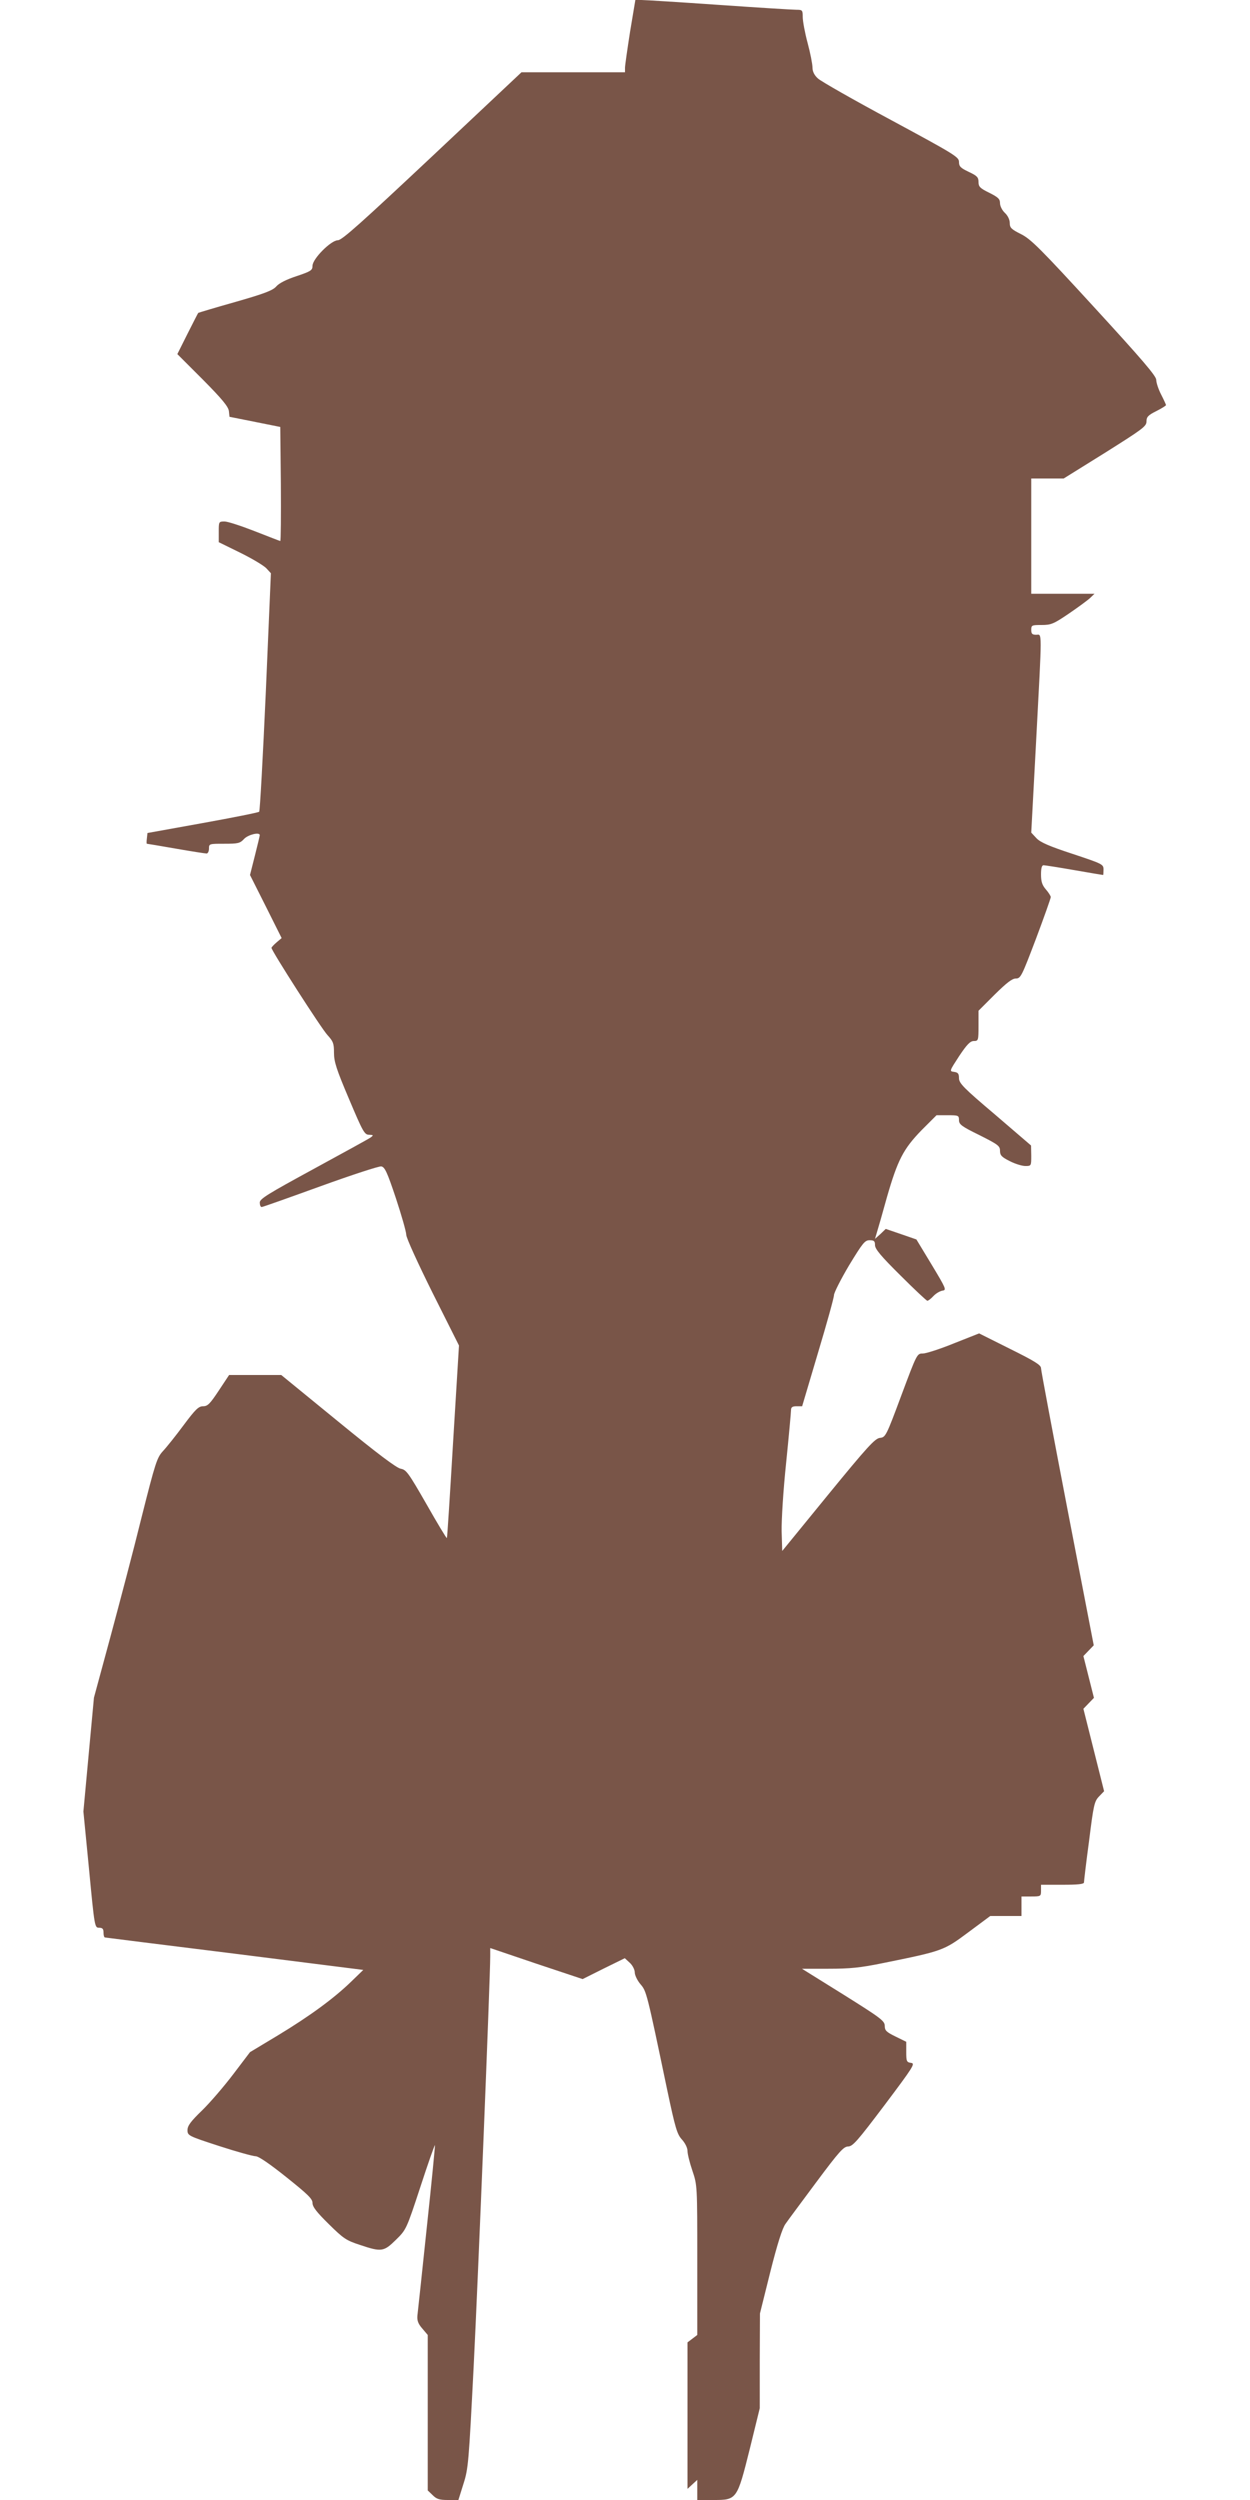
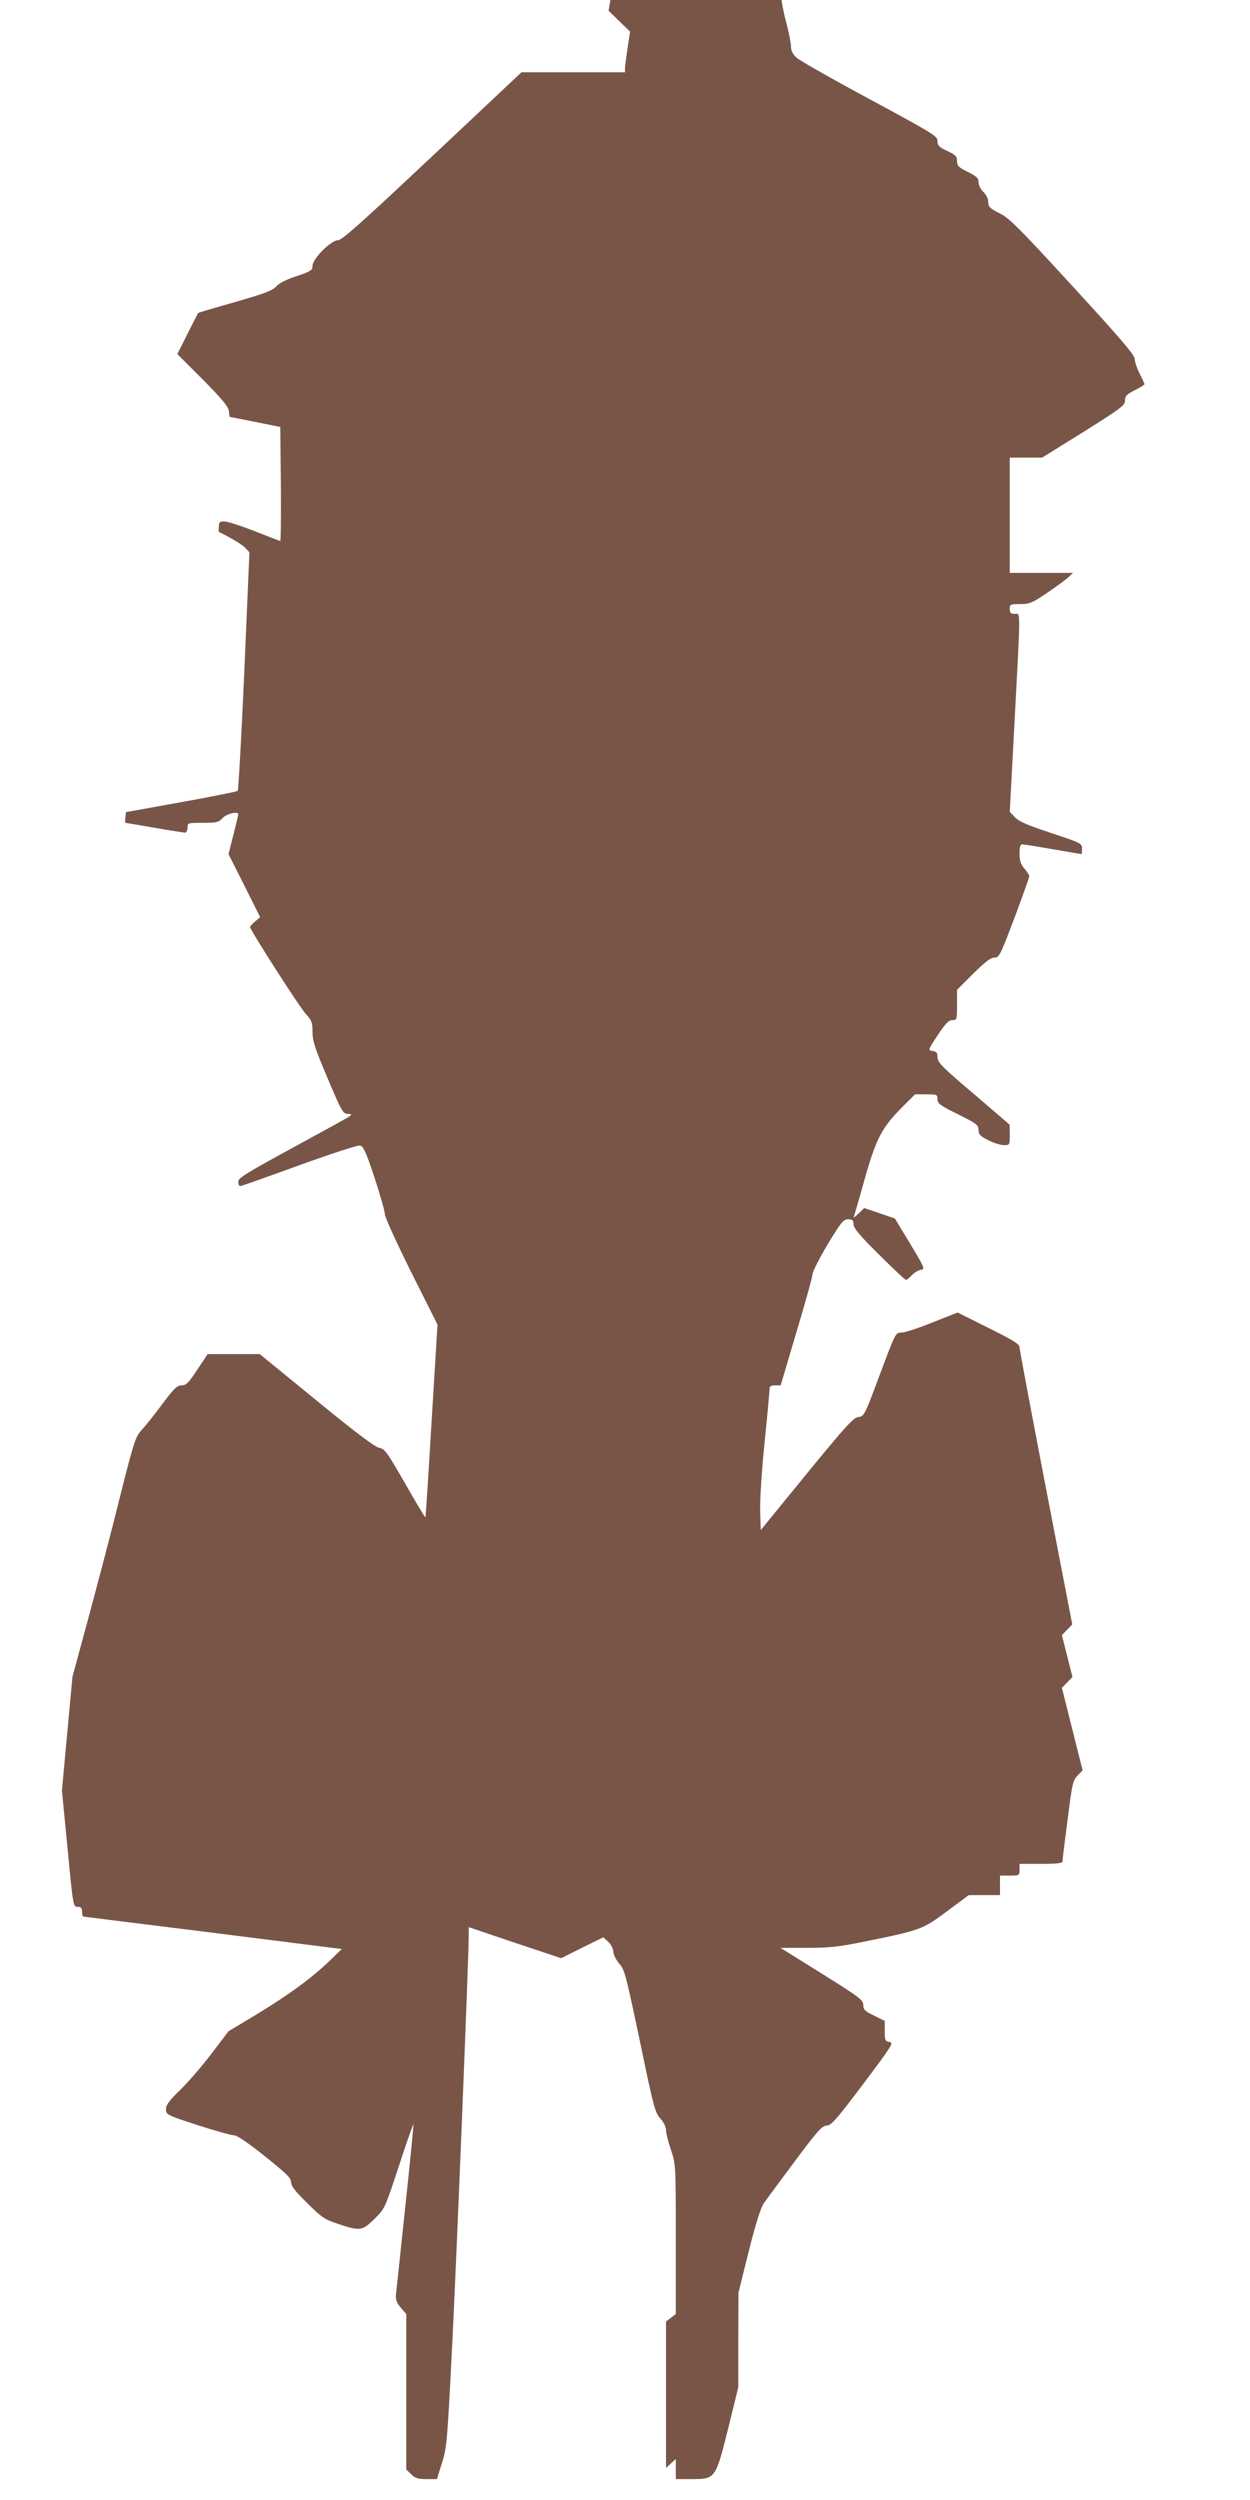
<svg xmlns="http://www.w3.org/2000/svg" version="1.0" width="640pt" height="1280pt" viewBox="0 0 640 1280" preserveAspectRatio="xMidYMid meet">
  <g transform="translate(0,1280) scale(0.1,-0.1)" fill="#795548" stroke="none">
-     <path d="M3226 12638 c-14 -90 -26 -173 -26 -185 l0 -23 -265 0 -265 0 -457 -430 c-360 -338 -462 -430 -483 -430 -35 0 -130 -95 -130 -131 0 -23 -8 -28 -82 -53 -52 -17 -89 -36 -103 -52 -18 -21 -60 -37 -210 -80 -103 -29 -189 -55 -190 -56 -2 -2 -26 -50 -55 -107 l-52 -104 131 -131 c99 -100 130 -138 133 -161 l3 -29 130 -26 130 -26 3 -292 c1 -161 0 -292 -3 -292 -2 0 -61 23 -130 50 -69 27 -139 50 -155 50 -30 0 -30 -1 -30 -53 l0 -53 110 -54 c61 -30 121 -66 134 -80 l23 -25 -26 -607 c-15 -334 -30 -610 -34 -614 -3 -4 -134 -30 -289 -58 l-283 -51 -3 -28 c-2 -15 -2 -27 0 -27 2 0 68 -11 148 -25 80 -14 151 -25 158 -25 6 0 12 11 12 25 0 25 1 25 78 25 71 0 81 2 102 25 21 22 80 36 80 19 0 -3 -11 -50 -25 -105 l-25 -99 81 -161 81 -162 -26 -22 c-14 -12 -26 -25 -26 -28 0 -15 257 -416 287 -447 29 -32 33 -42 33 -90 0 -46 12 -84 77 -237 71 -168 79 -183 103 -183 22 -1 23 -2 9 -13 -9 -7 -141 -79 -293 -162 -235 -128 -276 -153 -276 -172 0 -13 4 -23 10 -23 5 0 140 48 300 106 160 58 301 104 312 102 18 -3 30 -28 75 -163 29 -88 53 -172 53 -187 0 -16 59 -145 135 -298 l135 -269 -30 -492 c-16 -270 -30 -493 -32 -494 -2 -2 -49 76 -104 173 -93 162 -104 177 -132 182 -22 4 -118 76 -322 243 l-290 237 -134 0 -133 0 -53 -80 c-45 -68 -57 -80 -80 -80 -23 0 -39 -15 -100 -97 -40 -54 -88 -114 -106 -133 -30 -33 -38 -56 -109 -338 -41 -167 -114 -443 -160 -614 l-84 -310 -27 -291 -27 -292 29 -297 c28 -295 29 -298 51 -298 18 0 23 -6 23 -25 0 -14 3 -25 8 -25 4 -1 303 -38 664 -83 l658 -83 -63 -61 c-88 -85 -209 -174 -374 -274 l-143 -86 -85 -112 c-47 -62 -119 -146 -160 -186 -59 -57 -75 -79 -75 -101 0 -28 3 -30 163 -82 89 -29 173 -52 186 -52 15 0 72 -39 157 -107 110 -88 134 -111 134 -132 0 -20 21 -47 83 -108 75 -74 89 -84 160 -107 110 -37 122 -35 184 26 53 52 54 54 125 270 39 120 73 216 75 215 1 -2 -17 -192 -42 -423 -24 -230 -46 -434 -48 -451 -2 -24 4 -41 25 -65 l28 -33 0 -398 0 -398 25 -24 c20 -20 34 -25 78 -25 l54 0 26 83 c25 78 27 109 52 597 23 457 85 1995 85 2104 l0 42 236 -80 237 -79 108 54 108 53 26 -24 c14 -13 25 -35 25 -49 0 -14 13 -41 29 -60 31 -36 32 -39 137 -541 42 -199 51 -228 76 -255 16 -18 28 -42 28 -58 0 -15 11 -60 25 -101 25 -74 25 -75 25 -458 l0 -383 -25 -19 -25 -19 0 -375 0 -375 25 23 25 23 0 -51 0 -52 83 0 c120 0 121 2 186 262 l51 208 0 242 1 243 53 213 c36 143 62 225 78 246 12 18 84 114 158 214 117 157 139 181 162 182 24 0 48 28 187 212 148 197 158 213 136 216 -23 3 -25 8 -25 56 l0 52 -55 27 c-47 23 -55 31 -55 54 0 26 -19 40 -212 161 l-212 132 135 0 c111 0 163 5 280 29 306 62 311 64 436 157 l113 84 80 0 80 0 0 50 0 50 50 0 c49 0 50 1 50 30 l0 30 110 0 c77 0 110 3 110 12 0 6 11 102 26 212 23 185 27 203 51 228 l26 27 -53 211 -53 211 27 28 27 28 -27 107 -27 107 26 27 27 28 -135 699 c-74 385 -135 709 -135 720 0 16 -32 36 -159 99 l-158 79 -129 -51 c-71 -29 -143 -52 -159 -52 -30 0 -30 0 -110 -214 -78 -210 -81 -215 -110 -218 -25 -3 -63 -44 -265 -291 l-235 -288 -3 101 c-1 58 8 207 23 350 14 138 25 259 25 270 0 15 7 20 28 20 l29 0 81 273 c45 150 82 283 82 296 0 12 35 81 77 152 70 115 81 129 105 129 23 0 28 -4 28 -25 0 -20 31 -57 130 -155 72 -72 134 -130 138 -130 5 0 19 11 31 24 13 14 34 26 47 28 21 3 18 10 -56 133 l-78 129 -78 27 -79 27 -27 -26 -28 -25 10 34 c6 19 29 99 51 179 55 191 84 247 177 343 l77 77 57 0 c55 0 58 -1 58 -25 0 -22 13 -32 105 -77 95 -48 105 -55 105 -80 0 -23 8 -32 50 -53 27 -14 63 -25 80 -25 30 0 30 1 30 53 l-1 52 -184 158 c-162 137 -185 161 -185 187 0 23 -5 29 -25 32 -25 3 -24 4 26 81 40 60 57 77 75 77 23 0 24 3 24 78 l0 77 83 83 c61 60 89 82 108 82 25 0 30 11 103 203 42 112 76 208 76 214 0 5 -11 23 -25 39 -19 22 -25 40 -25 77 0 31 4 47 13 47 6 0 77 -11 157 -25 80 -14 146 -25 148 -25 1 0 2 12 2 28 0 27 -5 29 -158 80 -119 39 -165 59 -185 80 l-27 29 25 469 c31 587 31 544 0 544 -20 0 -25 5 -25 25 0 24 3 25 53 25 48 0 61 5 139 58 47 32 96 68 109 80 l23 22 -162 0 -162 0 0 295 0 295 83 0 83 0 212 132 c192 121 212 135 212 160 0 23 8 32 50 53 28 14 50 28 50 31 0 2 -11 27 -25 54 -14 27 -25 61 -25 75 0 20 -74 106 -317 371 -275 300 -325 350 -375 375 -50 25 -58 33 -58 57 0 17 -10 38 -25 52 -14 13 -25 35 -25 50 0 21 -9 30 -55 53 -47 23 -55 31 -55 55 0 24 -7 32 -50 52 -42 20 -50 28 -50 51 0 25 -21 38 -347 214 -192 103 -360 199 -375 213 -19 17 -28 36 -28 56 0 17 -11 74 -25 126 -14 52 -25 112 -25 133 0 35 -2 37 -32 37 -18 0 -197 11 -398 25 -201 14 -379 25 -396 25 l-31 0 -27 -162z" />
+     <path d="M3226 12638 c-14 -90 -26 -173 -26 -185 l0 -23 -265 0 -265 0 -457 -430 c-360 -338 -462 -430 -483 -430 -35 0 -130 -95 -130 -131 0 -23 -8 -28 -82 -53 -52 -17 -89 -36 -103 -52 -18 -21 -60 -37 -210 -80 -103 -29 -189 -55 -190 -56 -2 -2 -26 -50 -55 -107 l-52 -104 131 -131 c99 -100 130 -138 133 -161 l3 -29 130 -26 130 -26 3 -292 c1 -161 0 -292 -3 -292 -2 0 -61 23 -130 50 -69 27 -139 50 -155 50 -30 0 -30 -1 -30 -53 c61 -30 121 -66 134 -80 l23 -25 -26 -607 c-15 -334 -30 -610 -34 -614 -3 -4 -134 -30 -289 -58 l-283 -51 -3 -28 c-2 -15 -2 -27 0 -27 2 0 68 -11 148 -25 80 -14 151 -25 158 -25 6 0 12 11 12 25 0 25 1 25 78 25 71 0 81 2 102 25 21 22 80 36 80 19 0 -3 -11 -50 -25 -105 l-25 -99 81 -161 81 -162 -26 -22 c-14 -12 -26 -25 -26 -28 0 -15 257 -416 287 -447 29 -32 33 -42 33 -90 0 -46 12 -84 77 -237 71 -168 79 -183 103 -183 22 -1 23 -2 9 -13 -9 -7 -141 -79 -293 -162 -235 -128 -276 -153 -276 -172 0 -13 4 -23 10 -23 5 0 140 48 300 106 160 58 301 104 312 102 18 -3 30 -28 75 -163 29 -88 53 -172 53 -187 0 -16 59 -145 135 -298 l135 -269 -30 -492 c-16 -270 -30 -493 -32 -494 -2 -2 -49 76 -104 173 -93 162 -104 177 -132 182 -22 4 -118 76 -322 243 l-290 237 -134 0 -133 0 -53 -80 c-45 -68 -57 -80 -80 -80 -23 0 -39 -15 -100 -97 -40 -54 -88 -114 -106 -133 -30 -33 -38 -56 -109 -338 -41 -167 -114 -443 -160 -614 l-84 -310 -27 -291 -27 -292 29 -297 c28 -295 29 -298 51 -298 18 0 23 -6 23 -25 0 -14 3 -25 8 -25 4 -1 303 -38 664 -83 l658 -83 -63 -61 c-88 -85 -209 -174 -374 -274 l-143 -86 -85 -112 c-47 -62 -119 -146 -160 -186 -59 -57 -75 -79 -75 -101 0 -28 3 -30 163 -82 89 -29 173 -52 186 -52 15 0 72 -39 157 -107 110 -88 134 -111 134 -132 0 -20 21 -47 83 -108 75 -74 89 -84 160 -107 110 -37 122 -35 184 26 53 52 54 54 125 270 39 120 73 216 75 215 1 -2 -17 -192 -42 -423 -24 -230 -46 -434 -48 -451 -2 -24 4 -41 25 -65 l28 -33 0 -398 0 -398 25 -24 c20 -20 34 -25 78 -25 l54 0 26 83 c25 78 27 109 52 597 23 457 85 1995 85 2104 l0 42 236 -80 237 -79 108 54 108 53 26 -24 c14 -13 25 -35 25 -49 0 -14 13 -41 29 -60 31 -36 32 -39 137 -541 42 -199 51 -228 76 -255 16 -18 28 -42 28 -58 0 -15 11 -60 25 -101 25 -74 25 -75 25 -458 l0 -383 -25 -19 -25 -19 0 -375 0 -375 25 23 25 23 0 -51 0 -52 83 0 c120 0 121 2 186 262 l51 208 0 242 1 243 53 213 c36 143 62 225 78 246 12 18 84 114 158 214 117 157 139 181 162 182 24 0 48 28 187 212 148 197 158 213 136 216 -23 3 -25 8 -25 56 l0 52 -55 27 c-47 23 -55 31 -55 54 0 26 -19 40 -212 161 l-212 132 135 0 c111 0 163 5 280 29 306 62 311 64 436 157 l113 84 80 0 80 0 0 50 0 50 50 0 c49 0 50 1 50 30 l0 30 110 0 c77 0 110 3 110 12 0 6 11 102 26 212 23 185 27 203 51 228 l26 27 -53 211 -53 211 27 28 27 28 -27 107 -27 107 26 27 27 28 -135 699 c-74 385 -135 709 -135 720 0 16 -32 36 -159 99 l-158 79 -129 -51 c-71 -29 -143 -52 -159 -52 -30 0 -30 0 -110 -214 -78 -210 -81 -215 -110 -218 -25 -3 -63 -44 -265 -291 l-235 -288 -3 101 c-1 58 8 207 23 350 14 138 25 259 25 270 0 15 7 20 28 20 l29 0 81 273 c45 150 82 283 82 296 0 12 35 81 77 152 70 115 81 129 105 129 23 0 28 -4 28 -25 0 -20 31 -57 130 -155 72 -72 134 -130 138 -130 5 0 19 11 31 24 13 14 34 26 47 28 21 3 18 10 -56 133 l-78 129 -78 27 -79 27 -27 -26 -28 -25 10 34 c6 19 29 99 51 179 55 191 84 247 177 343 l77 77 57 0 c55 0 58 -1 58 -25 0 -22 13 -32 105 -77 95 -48 105 -55 105 -80 0 -23 8 -32 50 -53 27 -14 63 -25 80 -25 30 0 30 1 30 53 l-1 52 -184 158 c-162 137 -185 161 -185 187 0 23 -5 29 -25 32 -25 3 -24 4 26 81 40 60 57 77 75 77 23 0 24 3 24 78 l0 77 83 83 c61 60 89 82 108 82 25 0 30 11 103 203 42 112 76 208 76 214 0 5 -11 23 -25 39 -19 22 -25 40 -25 77 0 31 4 47 13 47 6 0 77 -11 157 -25 80 -14 146 -25 148 -25 1 0 2 12 2 28 0 27 -5 29 -158 80 -119 39 -165 59 -185 80 l-27 29 25 469 c31 587 31 544 0 544 -20 0 -25 5 -25 25 0 24 3 25 53 25 48 0 61 5 139 58 47 32 96 68 109 80 l23 22 -162 0 -162 0 0 295 0 295 83 0 83 0 212 132 c192 121 212 135 212 160 0 23 8 32 50 53 28 14 50 28 50 31 0 2 -11 27 -25 54 -14 27 -25 61 -25 75 0 20 -74 106 -317 371 -275 300 -325 350 -375 375 -50 25 -58 33 -58 57 0 17 -10 38 -25 52 -14 13 -25 35 -25 50 0 21 -9 30 -55 53 -47 23 -55 31 -55 55 0 24 -7 32 -50 52 -42 20 -50 28 -50 51 0 25 -21 38 -347 214 -192 103 -360 199 -375 213 -19 17 -28 36 -28 56 0 17 -11 74 -25 126 -14 52 -25 112 -25 133 0 35 -2 37 -32 37 -18 0 -197 11 -398 25 -201 14 -379 25 -396 25 l-31 0 -27 -162z" />
  </g>
</svg>